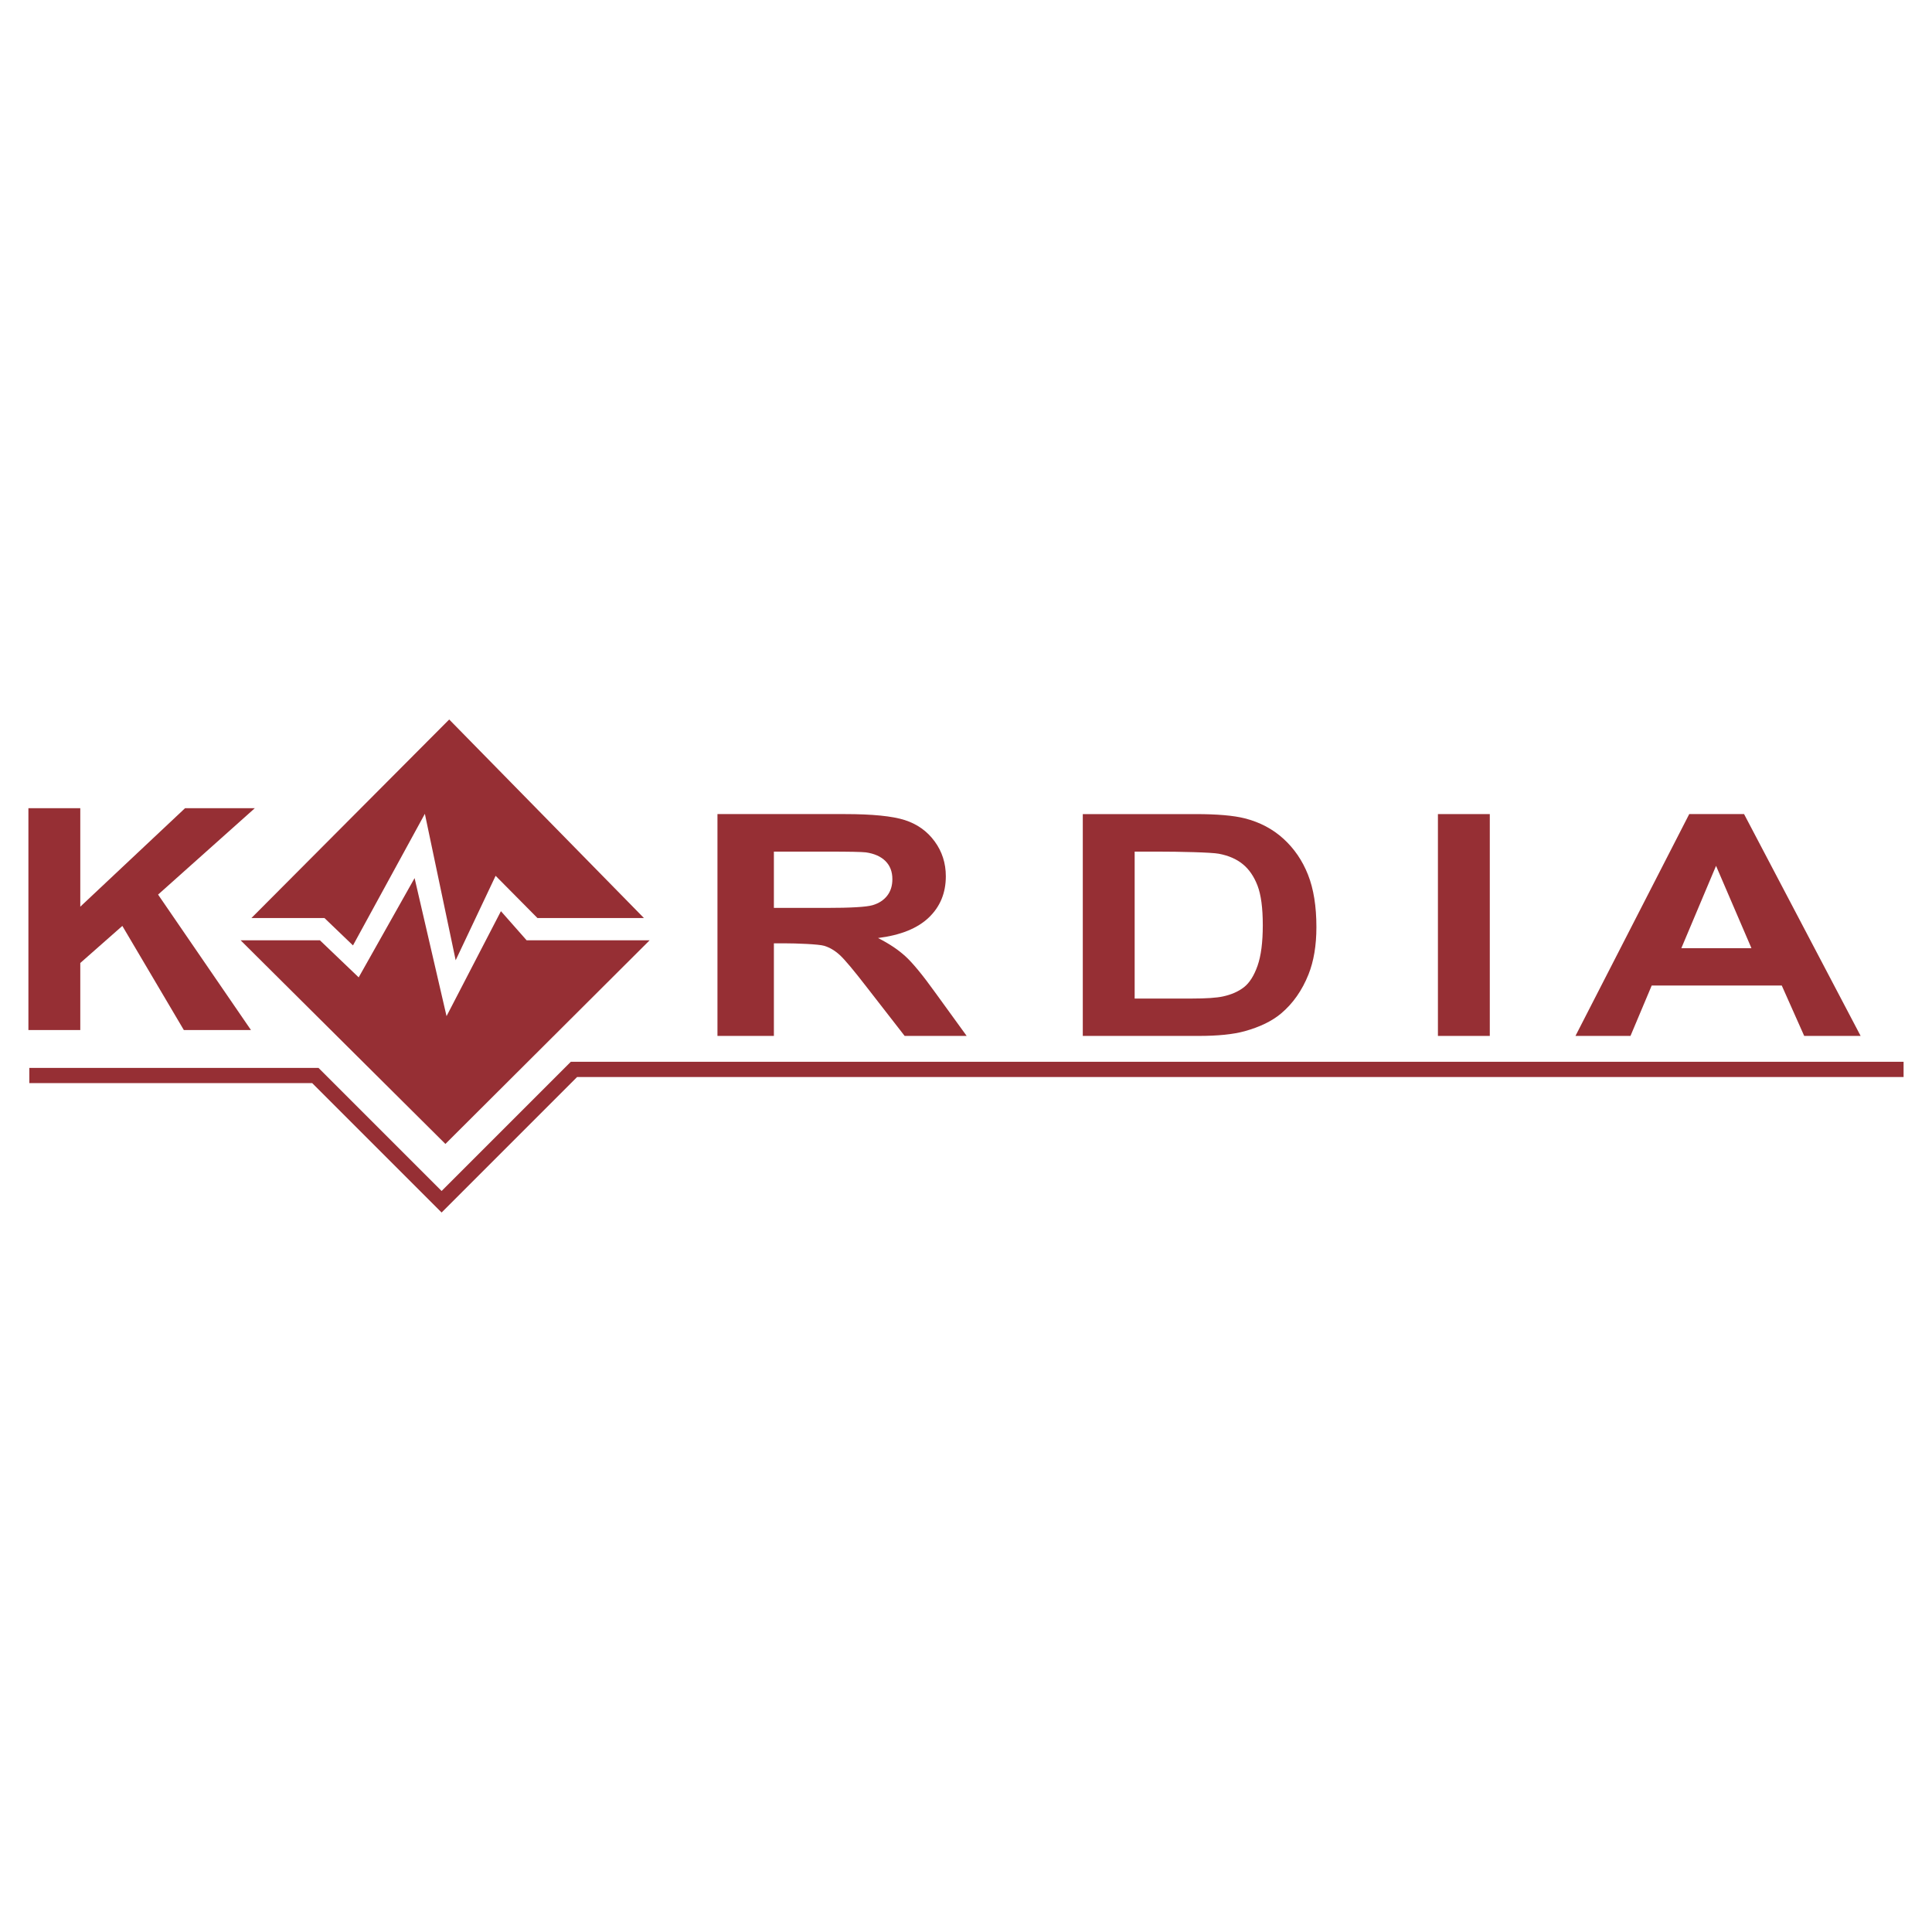
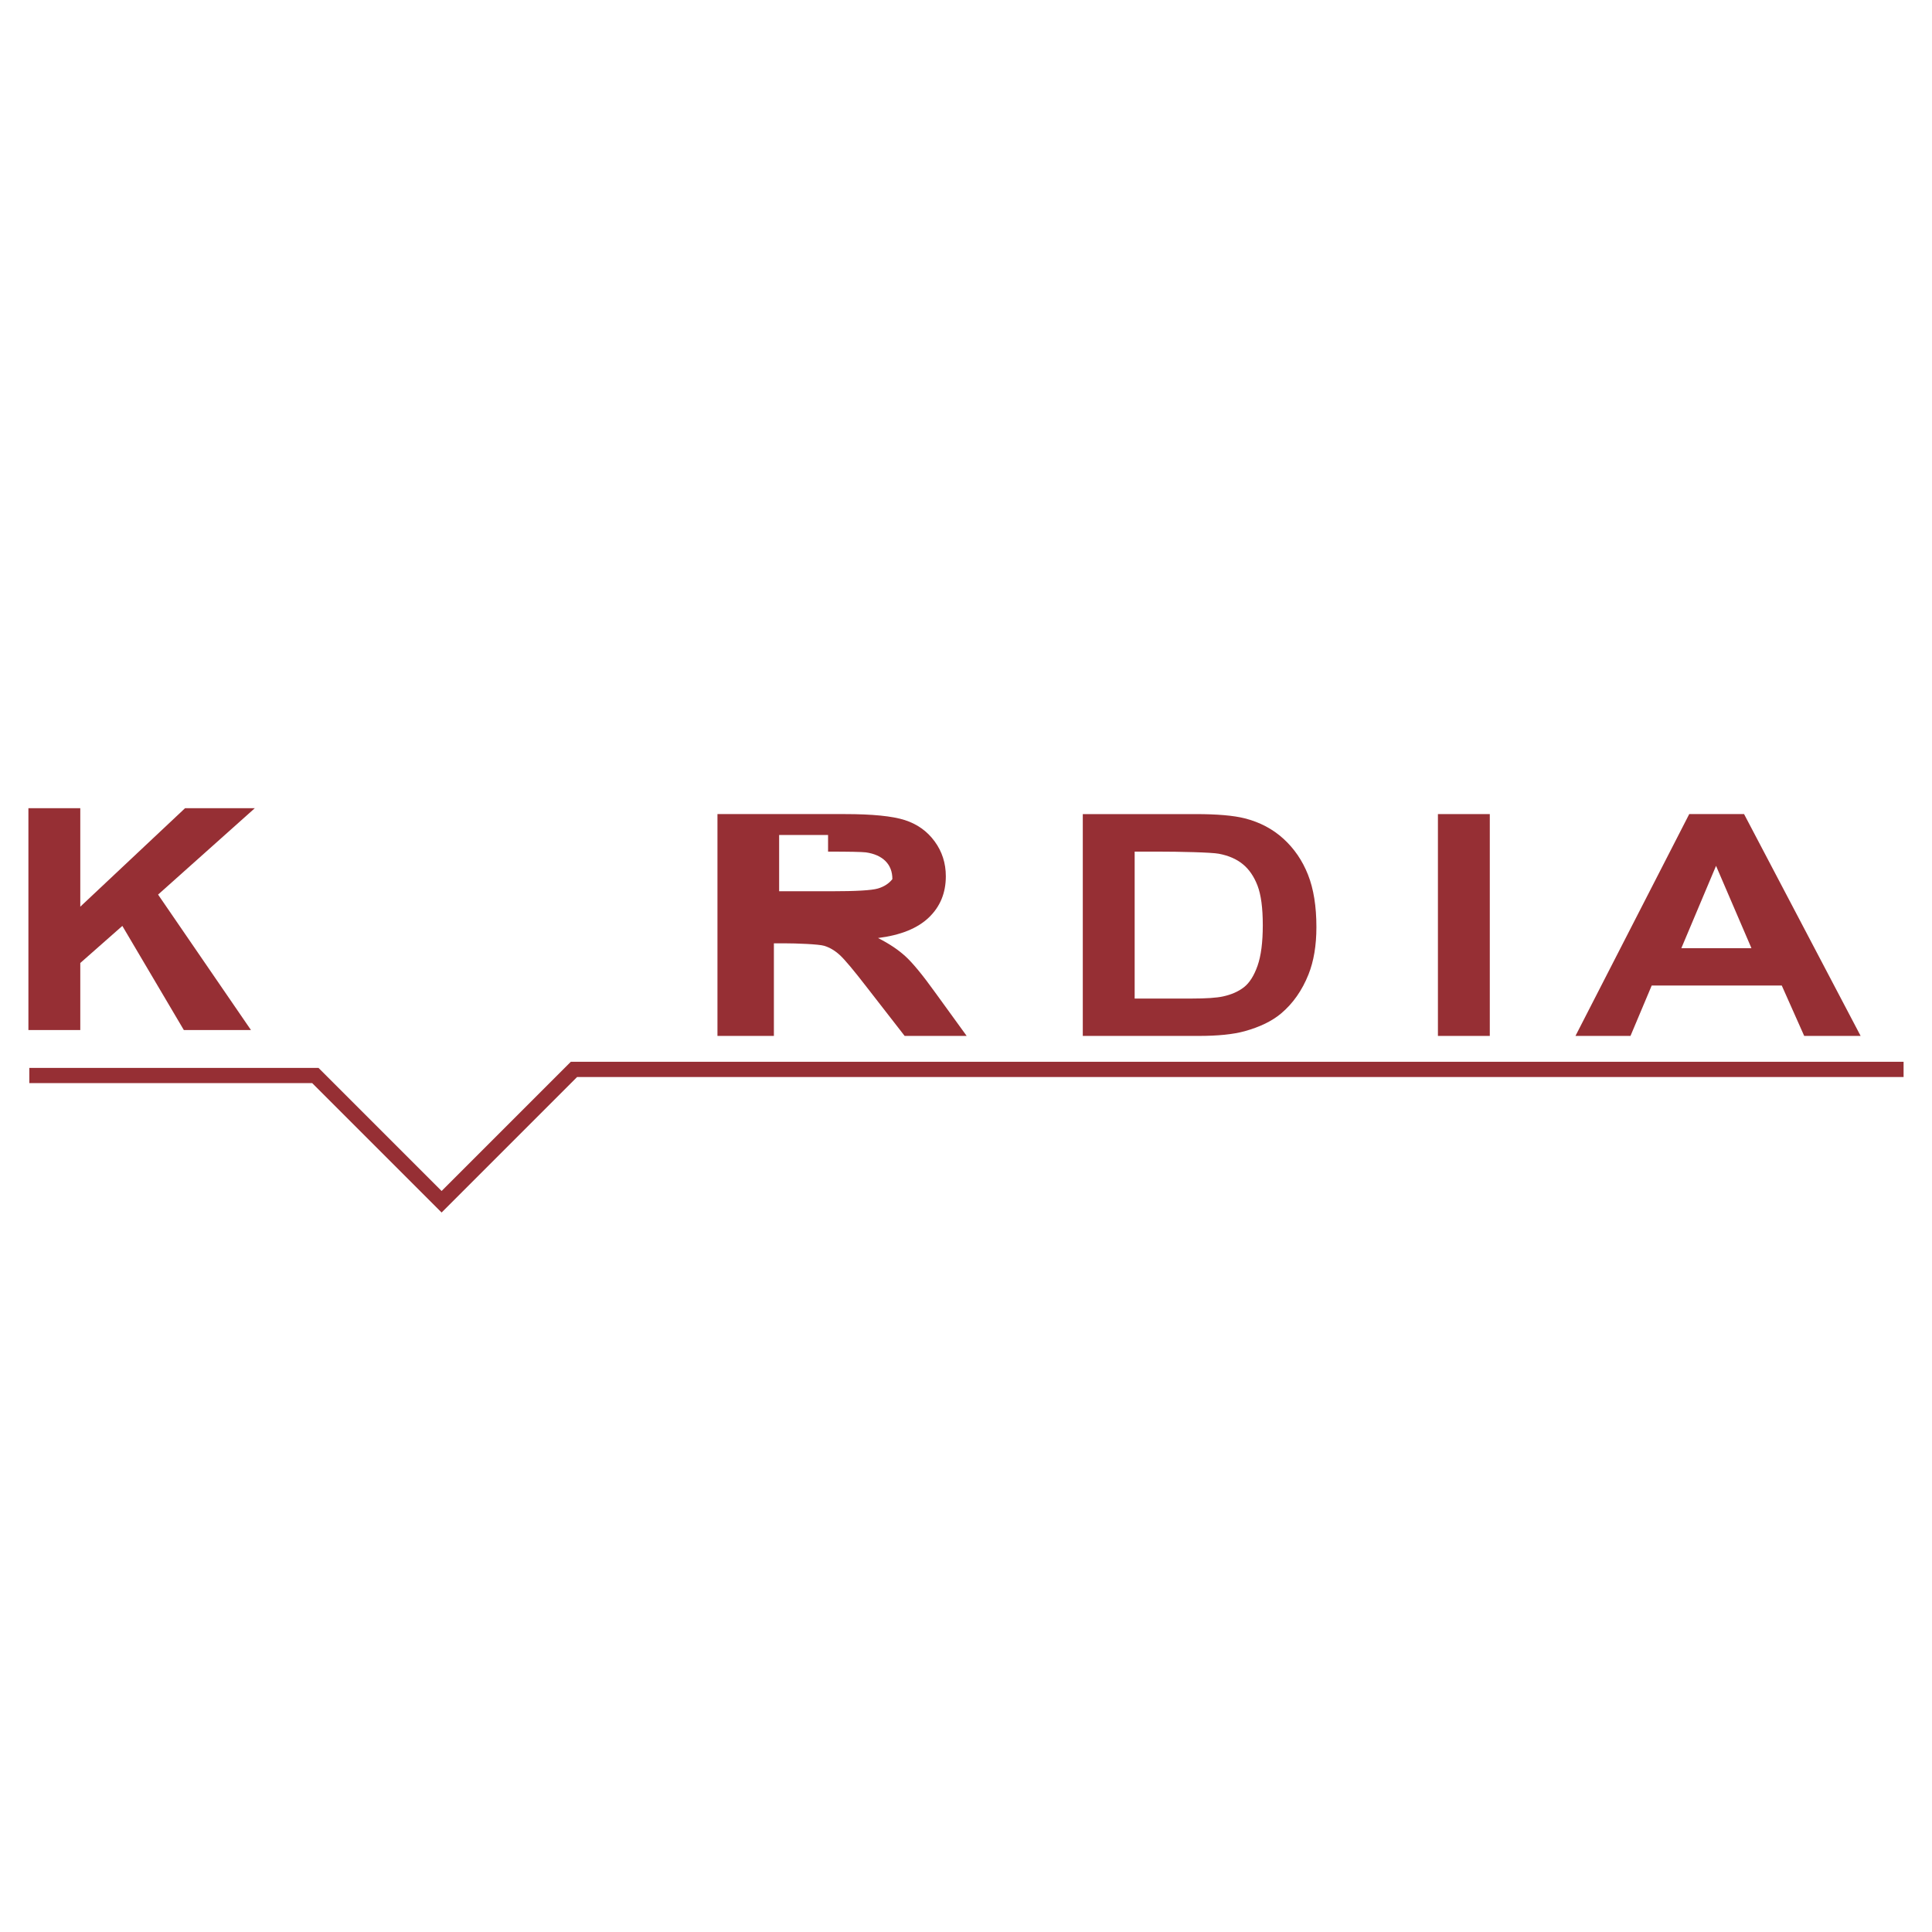
<svg xmlns="http://www.w3.org/2000/svg" version="1.0" id="Layer_1" x="0px" y="0px" width="192.756px" height="192.756px" viewBox="0 0 192.756 192.756" enable-background="new 0 0 192.756 192.756" xml:space="preserve">
  <g>
    <polygon fill-rule="evenodd" clip-rule="evenodd" fill="#FFFFFF" points="0,0 192.756,0 192.756,192.756 0,192.756 0,0  " />
    <polygon fill-rule="evenodd" clip-rule="evenodd" fill="#962F34" points="8.01,102.766 2.834,102.766 2.834,80.633 8.01,80.633    8.01,90.461 18.465,80.633 25.424,80.633 15.772,89.254 25.038,102.766 18.341,102.766 12.206,92.379 8.01,96.078 8.01,102.766     " />
-     <path fill-rule="evenodd" clip-rule="evenodd" fill="#962F34" d="M82.616,84.966c2.098,0,3.357,0.025,3.776,0.075   c0.839,0.121,1.489,0.411,1.95,0.868c0.46,0.458,0.69,1.06,0.69,1.804c0,0.665-0.175,1.218-0.524,1.661   c-0.35,0.443-0.834,0.755-1.451,0.936c-0.618,0.181-2.168,0.272-4.651,0.272h-5.195v-5.616H82.616L82.616,84.966z M77.211,94.115   h1.049c1.189,0,3.423,0.083,3.971,0.249s1.067,0.473,1.556,0.921c0.49,0.448,1.399,1.532,2.727,3.254l3.742,4.814h6.189   l-3.129-4.316c-1.236-1.721-2.218-2.919-2.946-3.593s-1.652-1.293-2.771-1.857c2.25-0.282,3.94-0.963,5.07-2.046   c1.131-1.082,1.696-2.453,1.696-4.114c0-1.309-0.373-2.471-1.119-3.487c-0.746-1.017-1.739-1.724-2.98-2.122   c-1.242-0.397-3.232-0.596-5.971-0.596H71.581v22.131h5.63V94.115L77.211,94.115z" />
+     <path fill-rule="evenodd" clip-rule="evenodd" fill="#962F34" d="M82.616,84.966c2.098,0,3.357,0.025,3.776,0.075   c0.839,0.121,1.489,0.411,1.95,0.868c0.46,0.458,0.69,1.06,0.69,1.804c-0.35,0.443-0.834,0.755-1.451,0.936c-0.618,0.181-2.168,0.272-4.651,0.272h-5.195v-5.616H82.616L82.616,84.966z M77.211,94.115   h1.049c1.189,0,3.423,0.083,3.971,0.249s1.067,0.473,1.556,0.921c0.49,0.448,1.399,1.532,2.727,3.254l3.742,4.814h6.189   l-3.129-4.316c-1.236-1.721-2.218-2.919-2.946-3.593s-1.652-1.293-2.771-1.857c2.25-0.282,3.94-0.963,5.07-2.046   c1.131-1.082,1.696-2.453,1.696-4.114c0-1.309-0.373-2.471-1.119-3.487c-0.746-1.017-1.739-1.724-2.98-2.122   c-1.242-0.397-3.232-0.596-5.971-0.596H71.581v22.131h5.63V94.115L77.211,94.115z" />
    <path fill-rule="evenodd" clip-rule="evenodd" fill="#962F34" d="M121.6,85.178c0.967,0.181,1.766,0.528,2.396,1.042   c0.629,0.514,1.118,1.228,1.469,2.144c0.35,0.916,0.524,2.229,0.524,3.94s-0.175,3.062-0.524,4.053   c-0.351,0.993-0.802,1.704-1.355,2.137c-0.554,0.432-1.25,0.738-2.089,0.92c-0.642,0.141-1.685,0.211-3.13,0.211h-5.686V84.966   h2.325C117.639,84.966,120.877,85.037,121.6,85.178L121.6,85.178z M119.589,103.354c1.911,0,3.438-0.154,4.581-0.467   c1.526-0.422,2.738-1.012,3.637-1.766c1.188-0.998,2.104-2.301,2.745-3.911c0.524-1.318,0.786-2.888,0.786-4.71   c0-2.073-0.279-3.817-0.839-5.231c-0.56-1.414-1.376-2.609-2.448-3.585c-1.072-0.976-2.36-1.656-3.863-2.038   c-1.119-0.282-2.745-0.423-4.878-0.423h-11.28v22.131H119.589L119.589,103.354z" />
    <polygon fill-rule="evenodd" clip-rule="evenodd" fill="#962F34" points="148.637,103.354 143.462,103.354 143.462,81.222    148.637,81.222 148.637,103.354  " />
    <path fill-rule="evenodd" clip-rule="evenodd" fill="#962F34" d="M171.21,86.385l3.531,8.213h-6.993L171.21,86.385L171.21,86.385z    M168.535,81.222l-11.35,22.131h5.489l2.116-5.025h12.978l2.237,5.025h5.63l-11.629-22.131H168.535L168.535,81.222z" />
-     <polygon fill-rule="evenodd" clip-rule="evenodd" fill="#962F34" points="25.085,91.592 44.817,71.784 64.245,91.592    53.621,91.592 49.447,87.379 45.462,95.804 42.389,81.194 35.217,94.324 32.371,91.592 25.085,91.592  " />
-     <polygon fill-rule="evenodd" clip-rule="evenodd" fill="#962F34" points="64.815,93.812 52.54,93.812 49.978,90.908    44.552,101.381 41.364,87.607 35.786,97.512 31.916,93.812 24.004,93.812 44.438,114.131 64.815,93.812  " />
    <polygon fill="#962F34" points="2.925,106.543 31.46,106.543 31.774,106.543 31.997,106.764 44.059,118.826 56.727,106.158    56.95,105.936 57.264,105.936 189.921,105.936 189.921,107.453 57.578,107.453 44.595,120.436 44.059,120.973 43.522,120.436    31.146,108.061 2.925,108.061 2.925,106.543  " />
  </g>
</svg>